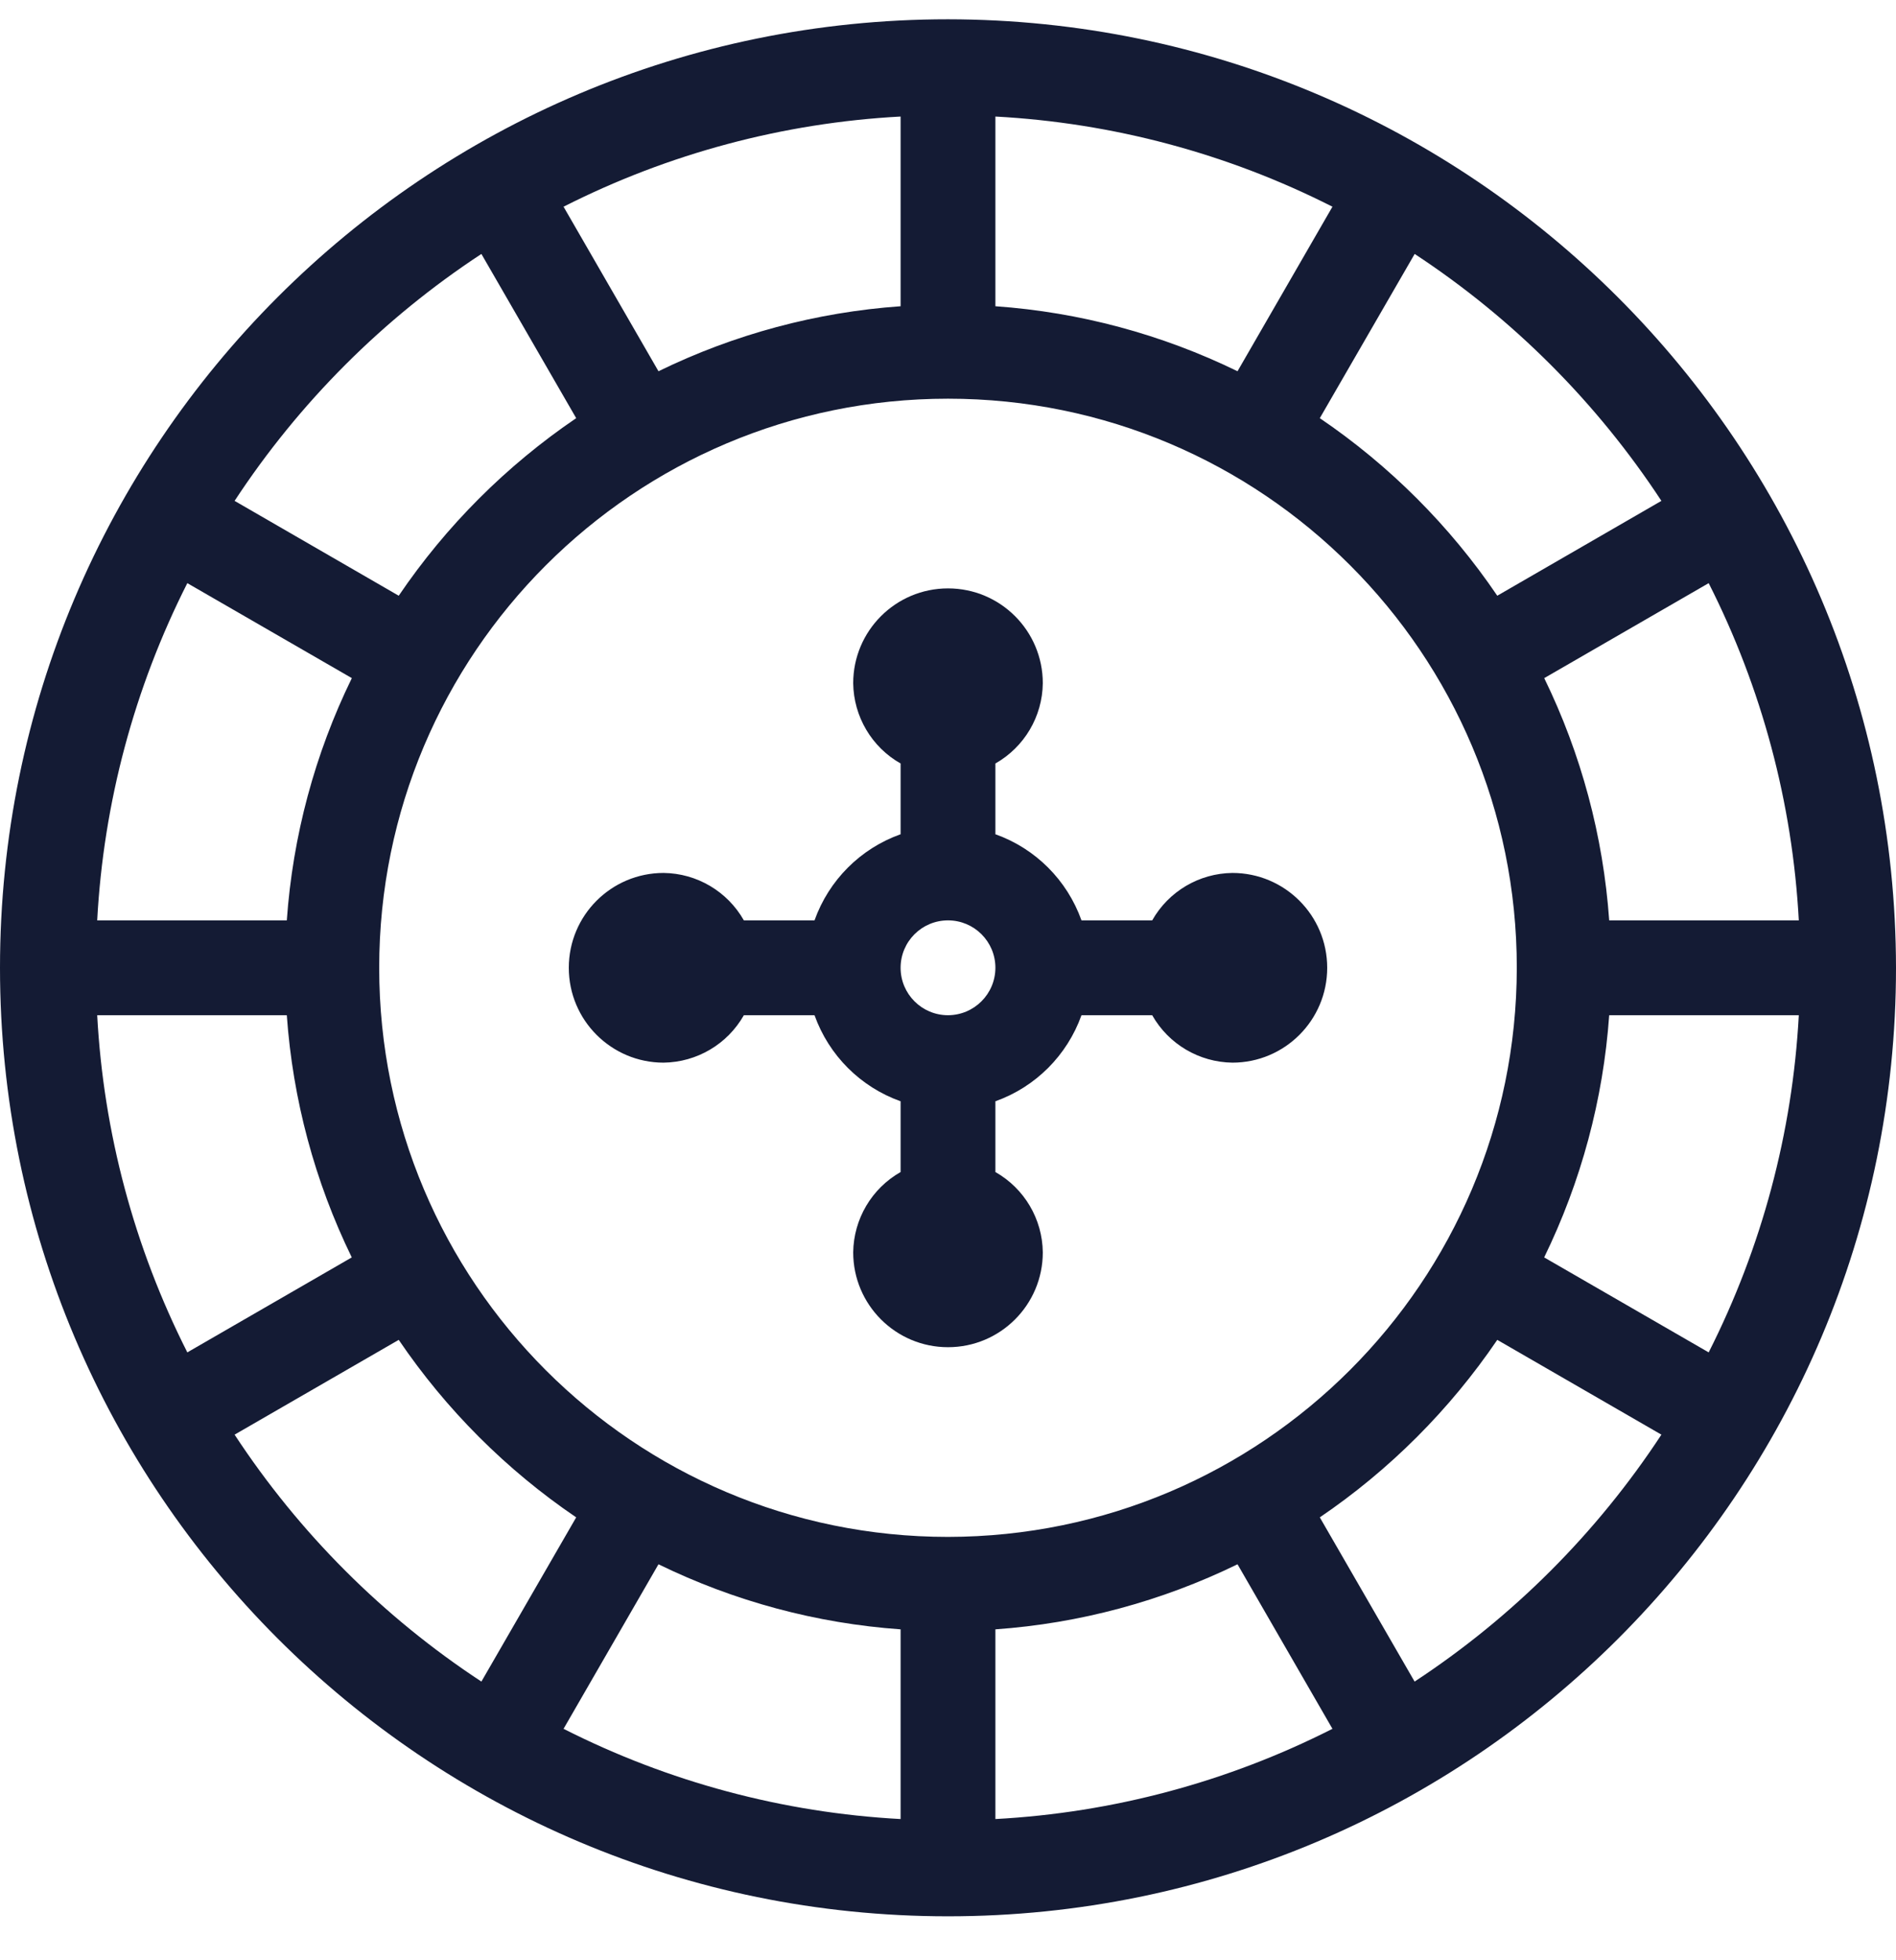
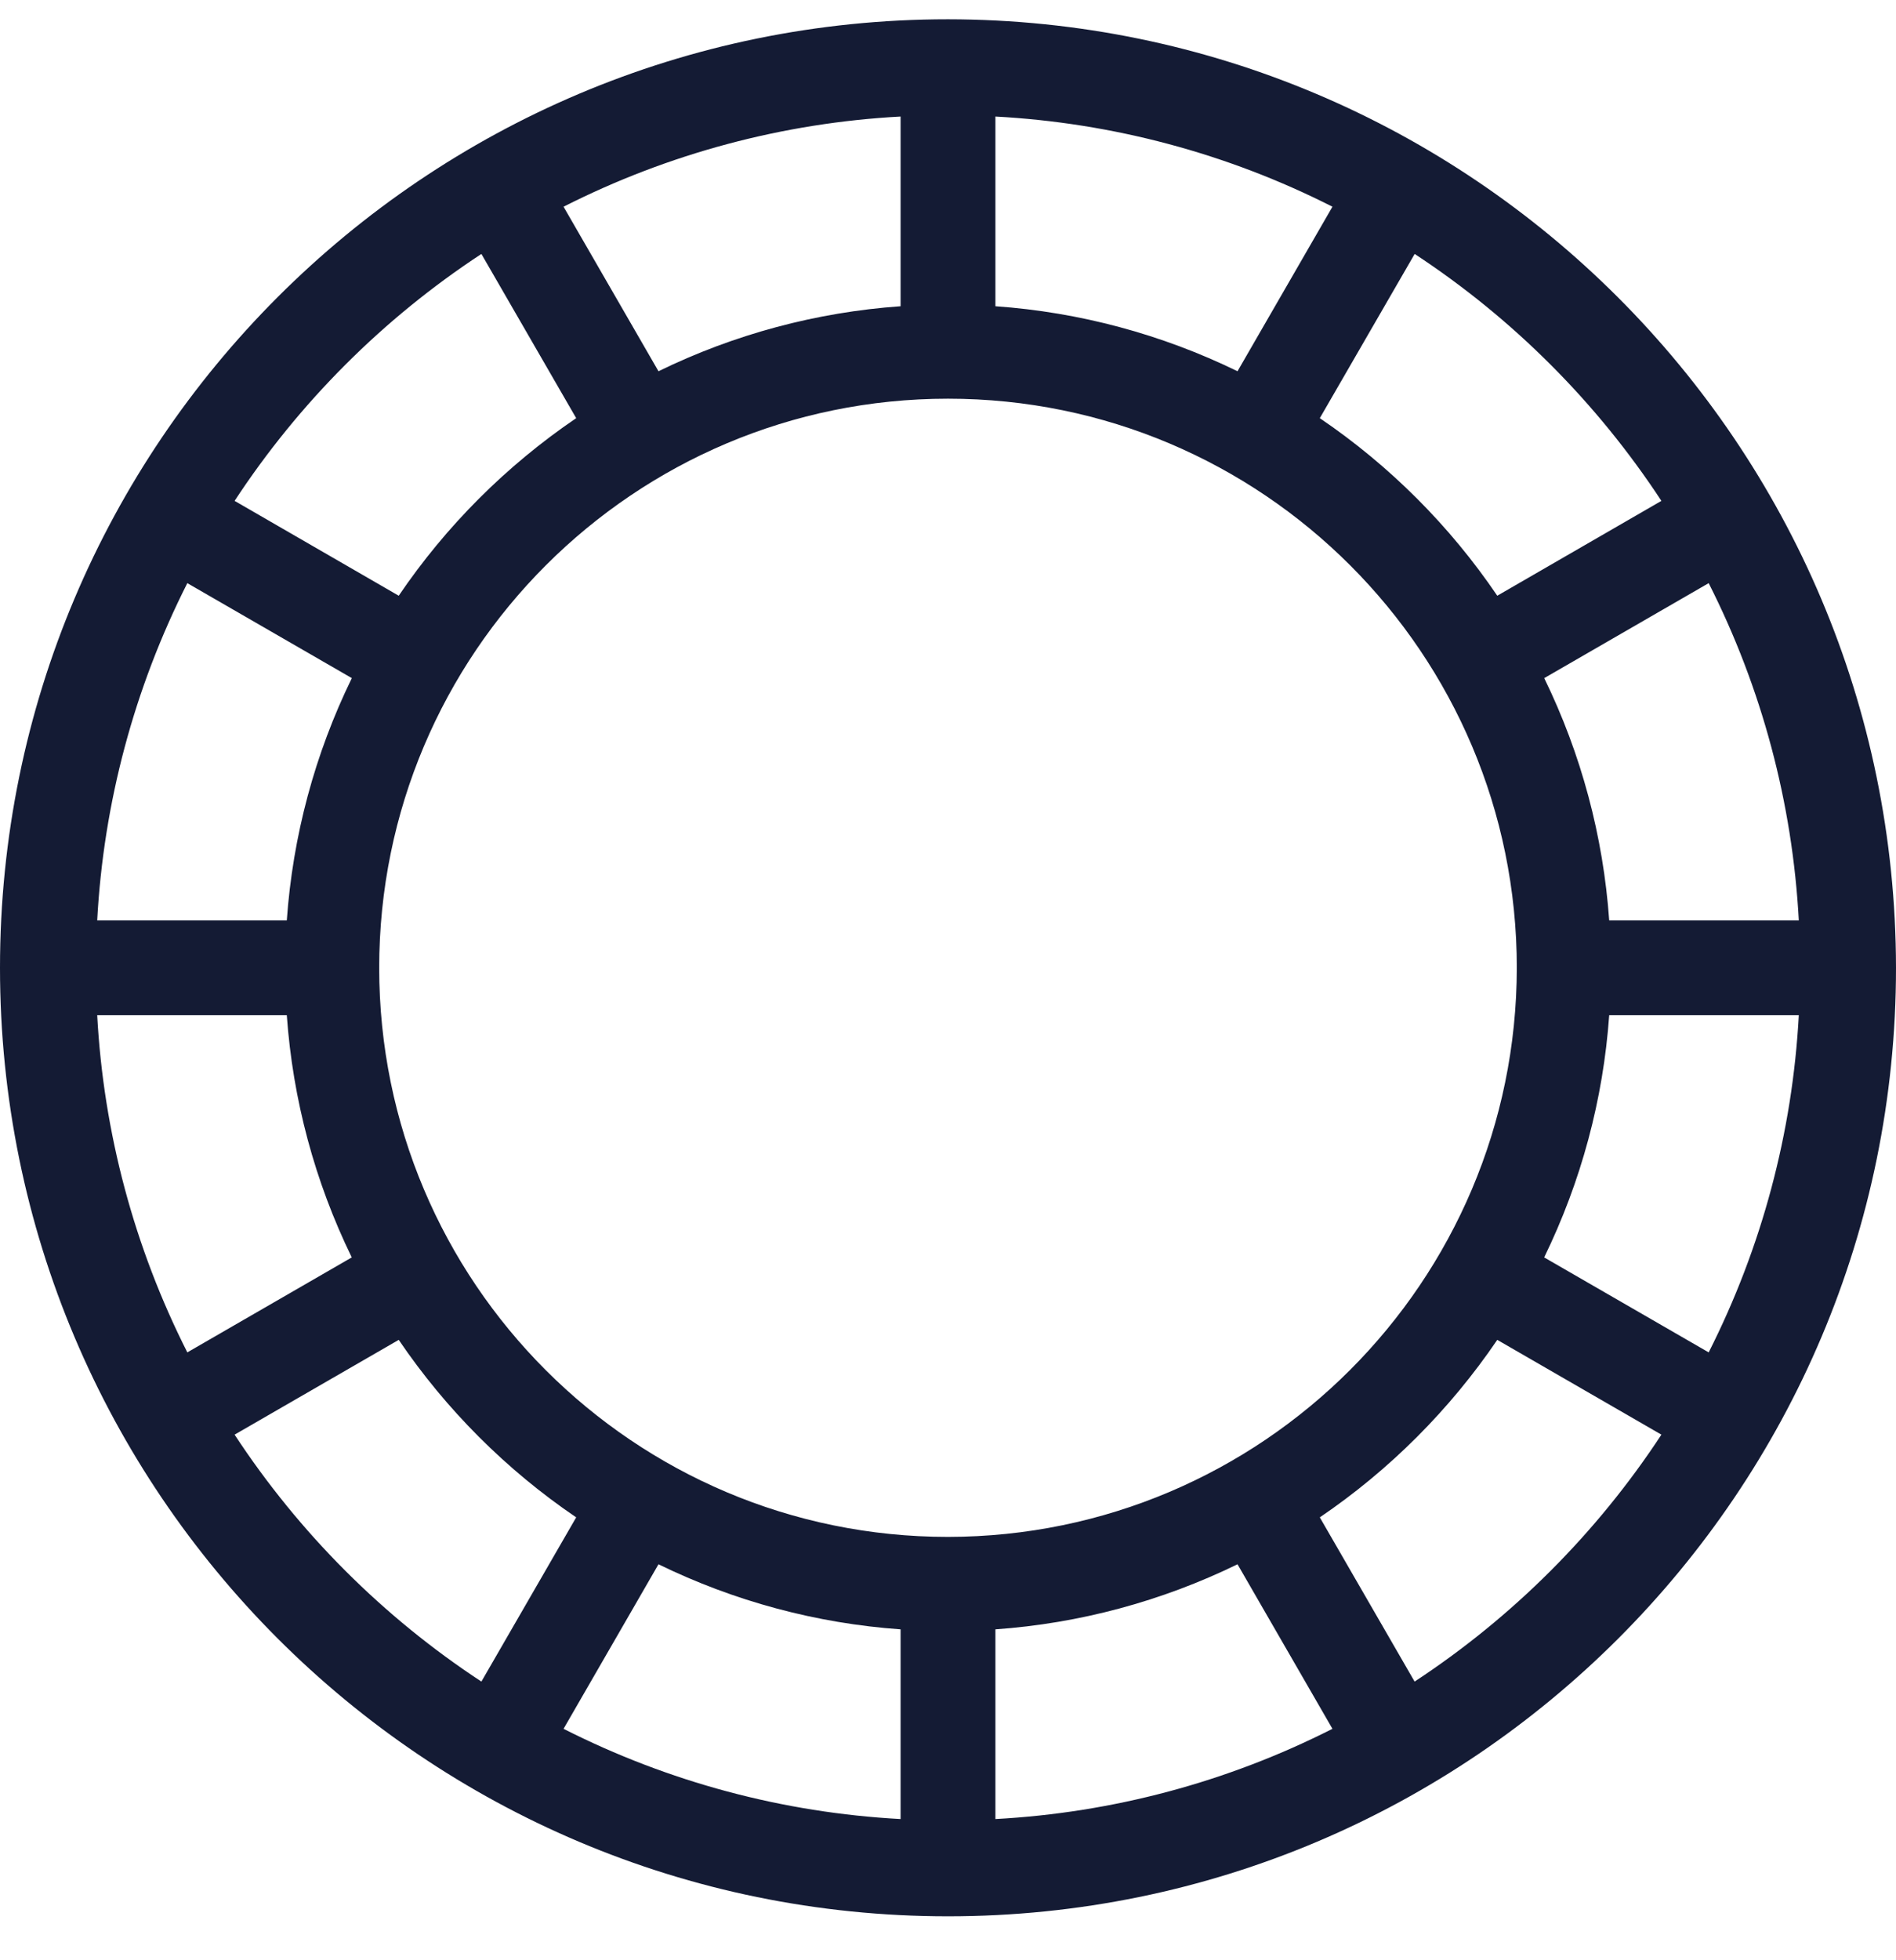
<svg xmlns="http://www.w3.org/2000/svg" width="30" height="31" viewBox="0 0 30 31" fill="none">
-   <path d="M15 0.305C6.716 0.305 0 7.021 0 15.305C0 23.589 6.716 30.305 15 30.305C23.284 30.305 30 23.589 30 15.305C29.99 7.024 23.28 0.314 15 0.305ZM27.036 21.387L24.433 19.885C25.018 18.686 25.368 17.386 25.462 16.055H28.462C28.362 17.912 27.876 19.728 27.036 21.387ZM14.25 25.767V28.767C12.392 28.667 10.576 28.181 8.917 27.34L10.419 24.738C11.618 25.323 12.919 25.673 14.25 25.767V25.767ZM15.75 25.767C17.081 25.673 18.381 25.323 19.581 24.738L21.083 27.34C19.424 28.181 17.608 28.667 15.75 28.767V25.767ZM15 24.305C10.029 24.305 6 20.275 6 15.305C6 10.334 10.029 6.305 15 6.305C19.971 6.305 24 10.334 24 15.305C23.995 20.273 19.968 24.299 15 24.305ZM1.538 16.055H4.538C4.632 17.386 4.981 18.686 5.566 19.885L2.964 21.387C2.124 19.728 1.638 17.912 1.538 16.055ZM2.964 9.222L5.567 10.724C4.981 11.923 4.632 13.224 4.538 14.555H1.538C1.638 12.697 2.124 10.881 2.964 9.222ZM15.75 4.843V1.843C17.608 1.943 19.424 2.428 21.083 3.269L19.581 5.871C18.381 5.286 17.081 4.937 15.75 4.843ZM14.25 4.843C12.919 4.937 11.618 5.286 10.419 5.871L8.917 3.269C10.576 2.428 12.392 1.943 14.25 1.843V4.843ZM25.462 14.555C25.368 13.224 25.019 11.923 24.434 10.724L27.036 9.222C27.877 10.881 28.362 12.697 28.462 14.555H25.462ZM26.288 7.921L23.691 9.421C22.941 8.316 21.988 7.363 20.883 6.613L22.384 4.016C23.939 5.037 25.267 6.366 26.288 7.921ZM7.617 4.016L9.117 6.613C8.012 7.364 7.059 8.316 6.309 9.421L3.712 7.921C4.733 6.366 6.062 5.037 7.617 4.016ZM3.712 22.688L6.309 21.189C7.059 22.293 8.012 23.246 9.117 23.996L7.617 26.593C6.062 25.572 4.733 24.243 3.712 22.688V22.688ZM22.383 26.593L20.883 23.996C21.988 23.246 22.94 22.293 23.691 21.189L26.288 22.688C25.267 24.243 23.938 25.572 22.383 26.593Z" fill="#141B34" />
-   <path d="M19.5 13.805C18.973 13.811 18.49 14.097 18.231 14.555H17.112C16.885 13.919 16.385 13.419 15.75 13.193V12.074C16.208 11.814 16.494 11.331 16.5 10.805C16.5 9.976 15.829 9.305 15 9.305C14.172 9.305 13.5 9.976 13.5 10.805C13.507 11.331 13.792 11.815 14.25 12.074V13.193C13.615 13.419 13.115 13.919 12.888 14.555H11.77C11.51 14.097 11.027 13.811 10.5 13.805C9.672 13.805 9 14.476 9 15.305C9 16.133 9.672 16.805 10.5 16.805C11.027 16.798 11.51 16.513 11.77 16.055H12.888C13.115 16.69 13.615 17.19 14.25 17.416V18.535C13.792 18.795 13.507 19.278 13.5 19.805C13.5 20.633 14.172 21.305 15 21.305C15.829 21.305 16.5 20.633 16.5 19.805C16.494 19.278 16.208 18.795 15.75 18.535V17.416C16.385 17.19 16.885 16.69 17.112 16.055H18.231C18.49 16.513 18.974 16.798 19.5 16.805C20.328 16.805 21 16.133 21 15.305C21 14.476 20.328 13.805 19.5 13.805V13.805ZM15 16.055C14.586 16.055 14.25 15.719 14.25 15.305C14.25 14.89 14.586 14.555 15 14.555C15.414 14.555 15.75 14.89 15.75 15.305C15.749 15.719 15.414 16.054 15 16.055Z" fill="#141B34" />
+   <path d="M15 0.305C6.716 0.305 0 7.021 0 15.305C0 23.589 6.716 30.305 15 30.305C23.284 30.305 30 23.589 30 15.305C29.99 7.024 23.28 0.314 15 0.305ZM27.036 21.387L24.433 19.885C25.018 18.686 25.368 17.386 25.462 16.055H28.462C28.362 17.912 27.876 19.728 27.036 21.387ZM14.25 25.767V28.767C12.392 28.667 10.576 28.181 8.917 27.34L10.419 24.738C11.618 25.323 12.919 25.673 14.25 25.767V25.767ZM15.75 25.767C17.081 25.673 18.381 25.323 19.581 24.738L21.083 27.34C19.424 28.181 17.608 28.667 15.75 28.767V25.767ZM15 24.305C10.029 24.305 6 20.275 6 15.305C6 10.334 10.029 6.305 15 6.305C19.971 6.305 24 10.334 24 15.305C23.995 20.273 19.968 24.299 15 24.305ZM1.538 16.055H4.538C4.632 17.386 4.981 18.686 5.566 19.885L2.964 21.387C2.124 19.728 1.638 17.912 1.538 16.055ZM2.964 9.222L5.567 10.724C4.981 11.923 4.632 13.224 4.538 14.555H1.538C1.638 12.697 2.124 10.881 2.964 9.222ZM15.75 4.843V1.843C17.608 1.943 19.424 2.428 21.083 3.269L19.581 5.871C18.381 5.286 17.081 4.937 15.75 4.843ZM14.25 4.843C12.919 4.937 11.618 5.286 10.419 5.871L8.917 3.269C10.576 2.428 12.392 1.943 14.25 1.843V4.843ZM25.462 14.555C25.368 13.224 25.019 11.923 24.434 10.724L27.036 9.222C27.877 10.881 28.362 12.697 28.462 14.555H25.462ZM26.288 7.921L23.691 9.421C22.941 8.316 21.988 7.363 20.883 6.613L22.384 4.016C23.939 5.037 25.267 6.366 26.288 7.921ZM7.617 4.016L9.117 6.613C8.012 7.364 7.059 8.316 6.309 9.421L3.712 7.921C4.733 6.366 6.062 5.037 7.617 4.016ZM3.712 22.688L6.309 21.189C7.059 22.293 8.012 23.246 9.117 23.996L7.617 26.593C6.062 25.572 4.733 24.243 3.712 22.688V22.688M22.383 26.593L20.883 23.996C21.988 23.246 22.94 22.293 23.691 21.189L26.288 22.688C25.267 24.243 23.938 25.572 22.383 26.593Z" fill="#141B34" />
</svg>